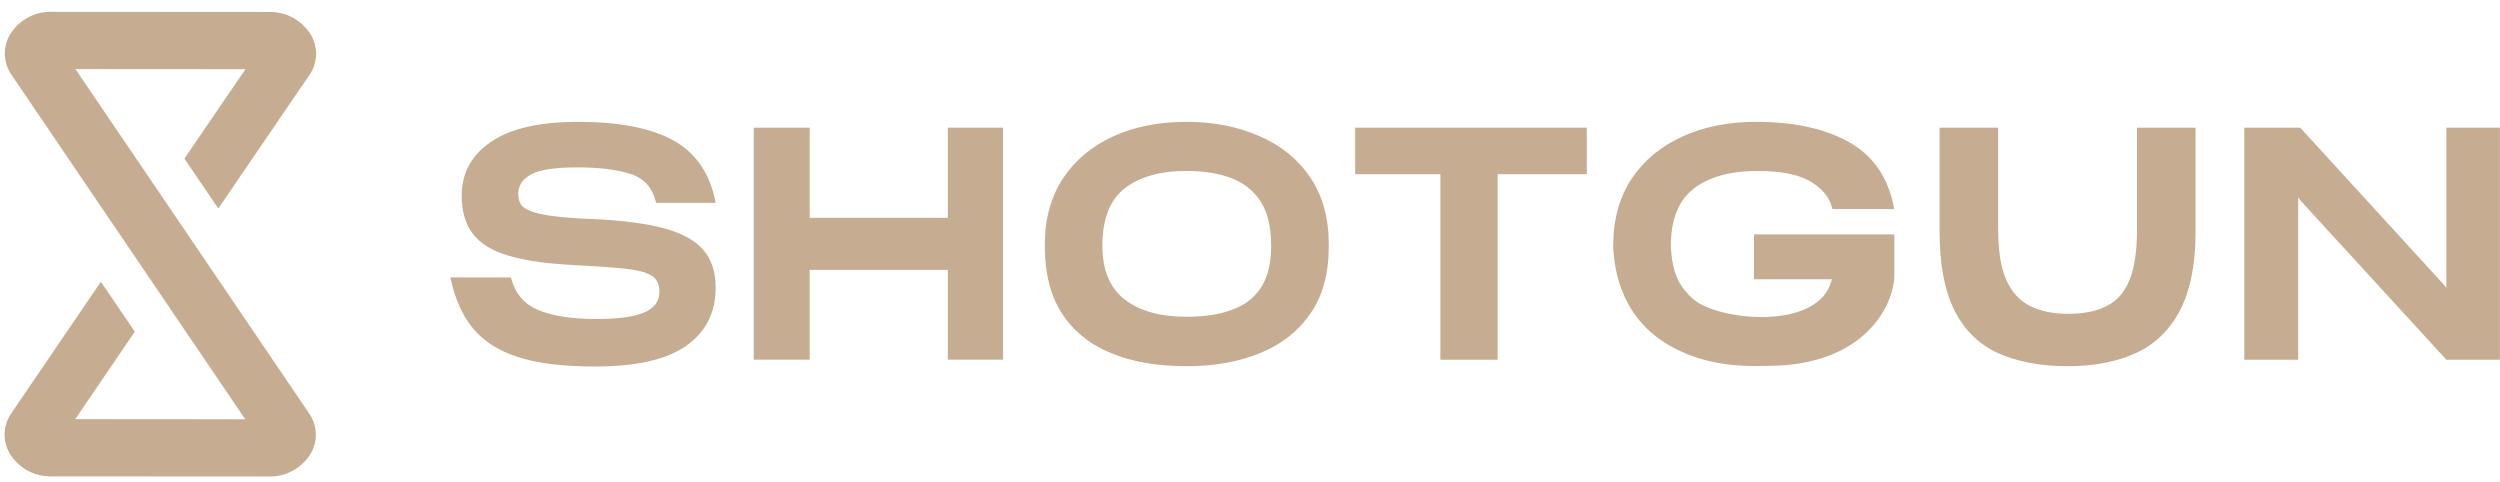
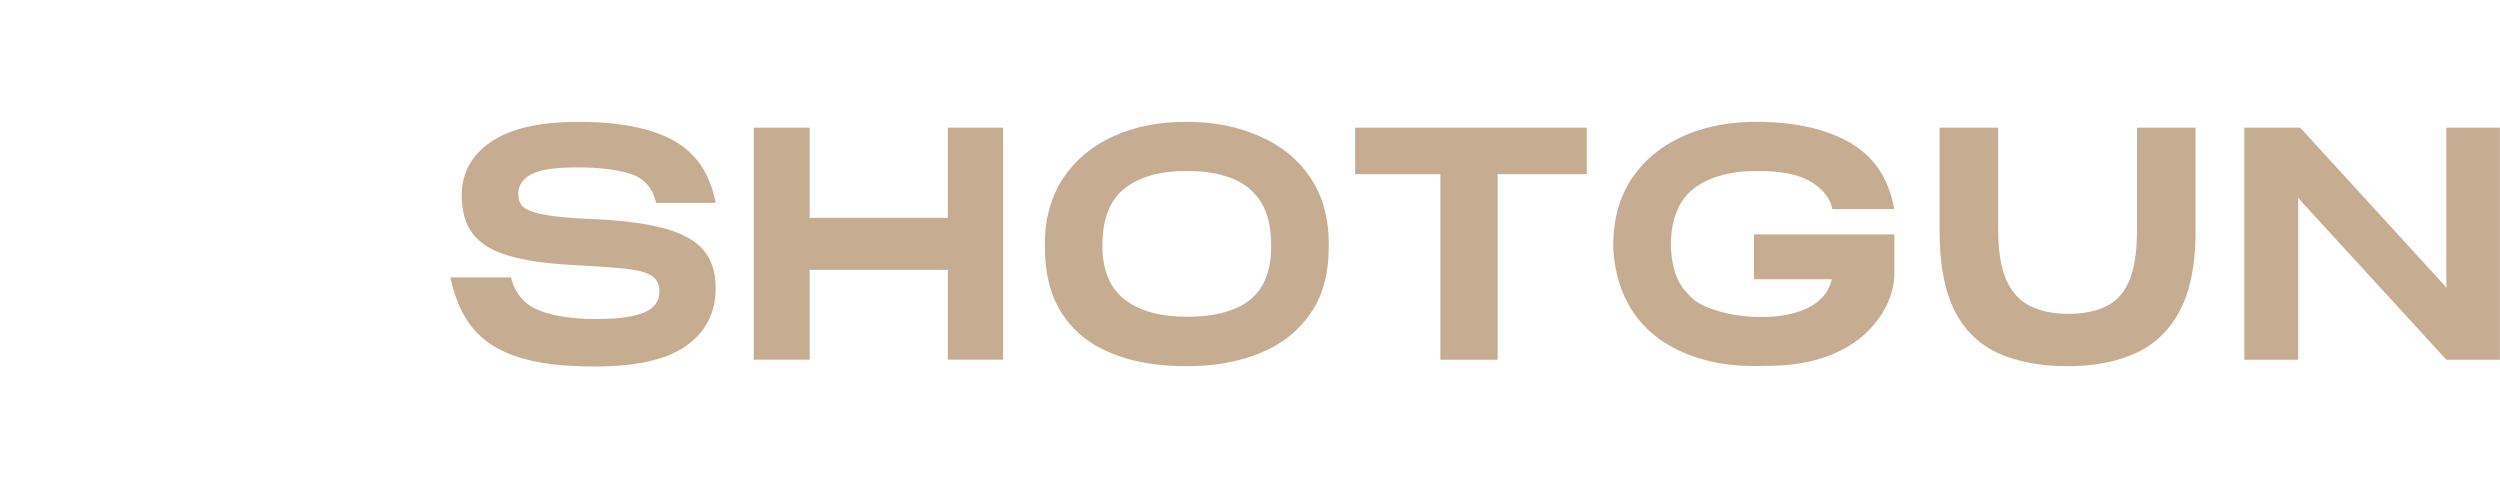
<svg xmlns="http://www.w3.org/2000/svg" width="171" height="33" viewBox="0 0 171 33" fill="none">
-   <path fill-rule="evenodd" clip-rule="evenodd" d="M14.932 14.263L21.18 5.106C21.767 4.247 21.766 3.108 21.179 2.248C20.568 1.353 19.563 0.819 18.49 0.819L3.443 0.809C2.374 0.809 1.374 1.342 0.767 2.234C0.185 3.093 0.184 4.228 0.767 5.087L16.776 28.678L5.147 28.669L9.221 22.687L6.901 19.272L0.754 28.299C0.169 29.157 0.168 30.293 0.75 31.154C1.355 32.048 2.356 32.583 3.425 32.584L18.479 32.593C19.549 32.593 20.553 32.061 21.163 31.168C21.749 30.309 21.751 29.172 21.168 28.312L5.16 4.725L16.788 4.733L12.613 10.848L14.932 14.263Z" fill="#C6AD92" />
  <path d="M39.549 8.334C42.357 8.334 44.532 8.761 46.071 9.612C47.612 10.467 48.573 11.887 48.952 13.875H44.877C44.648 12.867 44.076 12.21 43.157 11.906C42.24 11.602 41.013 11.449 39.481 11.449C37.963 11.449 36.912 11.609 36.328 11.929C35.744 12.248 35.45 12.688 35.45 13.252C35.45 13.534 35.509 13.773 35.622 13.965C35.736 14.157 35.975 14.32 36.34 14.454C36.688 14.589 37.206 14.699 37.898 14.788C38.589 14.877 39.503 14.945 40.641 14.988C41.613 15.032 42.497 15.108 43.293 15.211C44.091 15.316 44.794 15.448 45.4 15.612C46.629 15.938 47.528 16.428 48.099 17.081C48.667 17.735 48.952 18.602 48.952 19.685C48.952 21.377 48.285 22.696 46.949 23.646C45.612 24.596 43.526 25.07 40.687 25.07C39.624 25.07 38.656 25.019 37.785 24.916C36.911 24.81 36.133 24.648 35.45 24.426C34.099 23.996 33.06 23.332 32.331 22.434C31.603 21.537 31.094 20.383 30.807 18.973H34.95C35.222 20.071 35.858 20.819 36.851 21.22C37.845 21.621 39.155 21.821 40.778 21.821C42.266 21.821 43.359 21.674 44.058 21.377C44.755 21.08 45.104 20.606 45.105 19.952C45.105 19.7 45.058 19.48 44.969 19.295C44.877 19.11 44.746 18.966 44.58 18.861C44.215 18.624 43.588 18.46 42.69 18.371C41.795 18.282 40.519 18.195 38.866 18.105C38.046 18.061 37.294 17.985 36.611 17.882C35.93 17.779 35.315 17.644 34.768 17.482C33.69 17.169 32.889 16.684 32.365 16.024C31.841 15.364 31.581 14.476 31.581 13.364C31.581 11.836 32.248 10.614 33.584 9.703C34.918 8.789 36.907 8.334 39.549 8.334ZM81.142 8.332C82.084 8.332 82.969 8.414 83.795 8.577C84.622 8.74 85.409 8.986 86.151 9.313C87.624 9.95 88.782 10.893 89.624 12.139C90.466 13.385 90.888 14.906 90.888 16.7V16.858C90.888 17.777 90.784 18.619 90.58 19.383C90.375 20.147 90.059 20.833 89.634 21.442C88.815 22.642 87.674 23.545 86.209 24.146C84.744 24.748 83.063 25.048 81.167 25.048C80.194 25.048 79.284 24.977 78.433 24.836C77.583 24.696 76.793 24.476 76.064 24.179C74.609 23.6 73.477 22.706 72.674 21.498C71.869 20.287 71.467 18.735 71.467 16.835V16.724C71.467 15.834 71.572 15.01 71.783 14.253C71.998 13.496 72.309 12.806 72.719 12.184C73.554 10.937 74.699 9.983 76.156 9.322C77.613 8.663 79.275 8.332 81.142 8.332ZM136.674 15.721C136.674 16.434 136.722 17.075 136.812 17.646C136.904 18.218 137.038 18.711 137.221 19.127C137.586 19.959 138.124 20.556 138.839 20.92C139.553 21.284 140.432 21.466 141.48 21.466C142.01 21.466 142.492 21.419 142.925 21.331C143.358 21.241 143.748 21.109 144.097 20.931C144.796 20.589 145.316 19.998 145.657 19.16C145.999 18.322 146.17 17.175 146.17 15.721V8.733H150.177V15.833C150.177 16.945 150.09 17.947 149.915 18.839C149.741 19.729 149.478 20.515 149.129 21.197C148.43 22.548 147.429 23.527 146.125 24.136C144.818 24.744 143.254 25.048 141.434 25.048C140.477 25.048 139.602 24.97 138.805 24.814C138.007 24.657 137.282 24.433 136.629 24.136C135.325 23.527 134.338 22.548 133.669 21.197C133.001 19.847 132.668 18.058 132.668 15.833V8.733H136.674V15.721ZM120.113 8.333C122.74 8.333 124.879 8.808 126.535 9.757C128.188 10.706 129.198 12.221 129.562 14.298H125.335C125.153 13.438 124.519 12.789 123.722 12.351C122.926 11.912 121.76 11.694 120.227 11.694C118.347 11.694 116.885 12.098 115.844 12.908C114.805 13.716 114.285 15.027 114.285 16.836V16.858C114.397 18.967 115.015 19.703 115.75 20.402C117.373 21.948 124.495 22.699 125.297 19.101H119.973V16.033H129.575V18.785C129.575 20.858 127.555 25.025 120.904 25.025C120.024 25.026 117.485 25.22 114.852 23.98C110.798 22.073 110.408 18.312 110.346 16.879V16.768C110.346 15.878 110.453 15.055 110.664 14.298C110.877 13.543 111.188 12.85 111.599 12.228C112.447 10.965 113.61 10.002 115.083 9.334C116.553 8.667 118.232 8.333 120.113 8.333ZM108.539 11.917H102.438V24.604H98.522V11.917H92.693V8.733H108.539V11.917ZM167.192 19.506L167.33 19.706V8.733H170.996V24.604H167.33L157.356 13.719L157.197 13.496V24.604H153.51V8.733H157.335L167.192 19.506ZM55.382 14.898H64.831V8.733H68.609V24.602H64.831V18.461H55.382V24.602H51.557V8.733H55.382V14.898ZM81.166 11.693C79.36 11.693 77.947 12.09 76.93 12.884C75.914 13.679 75.404 14.979 75.404 16.791V16.812C75.404 18.474 75.914 19.699 76.93 20.485C77.947 21.272 79.352 21.666 81.142 21.666C81.749 21.666 82.311 21.629 82.827 21.554C83.344 21.479 83.814 21.36 84.238 21.197C85.103 20.9 85.773 20.397 86.243 19.685C86.713 18.971 86.948 18.022 86.948 16.835V16.812C86.948 16.189 86.892 15.628 86.777 15.132C86.664 14.635 86.486 14.194 86.243 13.808C85.773 13.066 85.108 12.528 84.25 12.194C83.393 11.859 82.364 11.693 81.166 11.693Z" fill="#C6AD92" />
</svg>